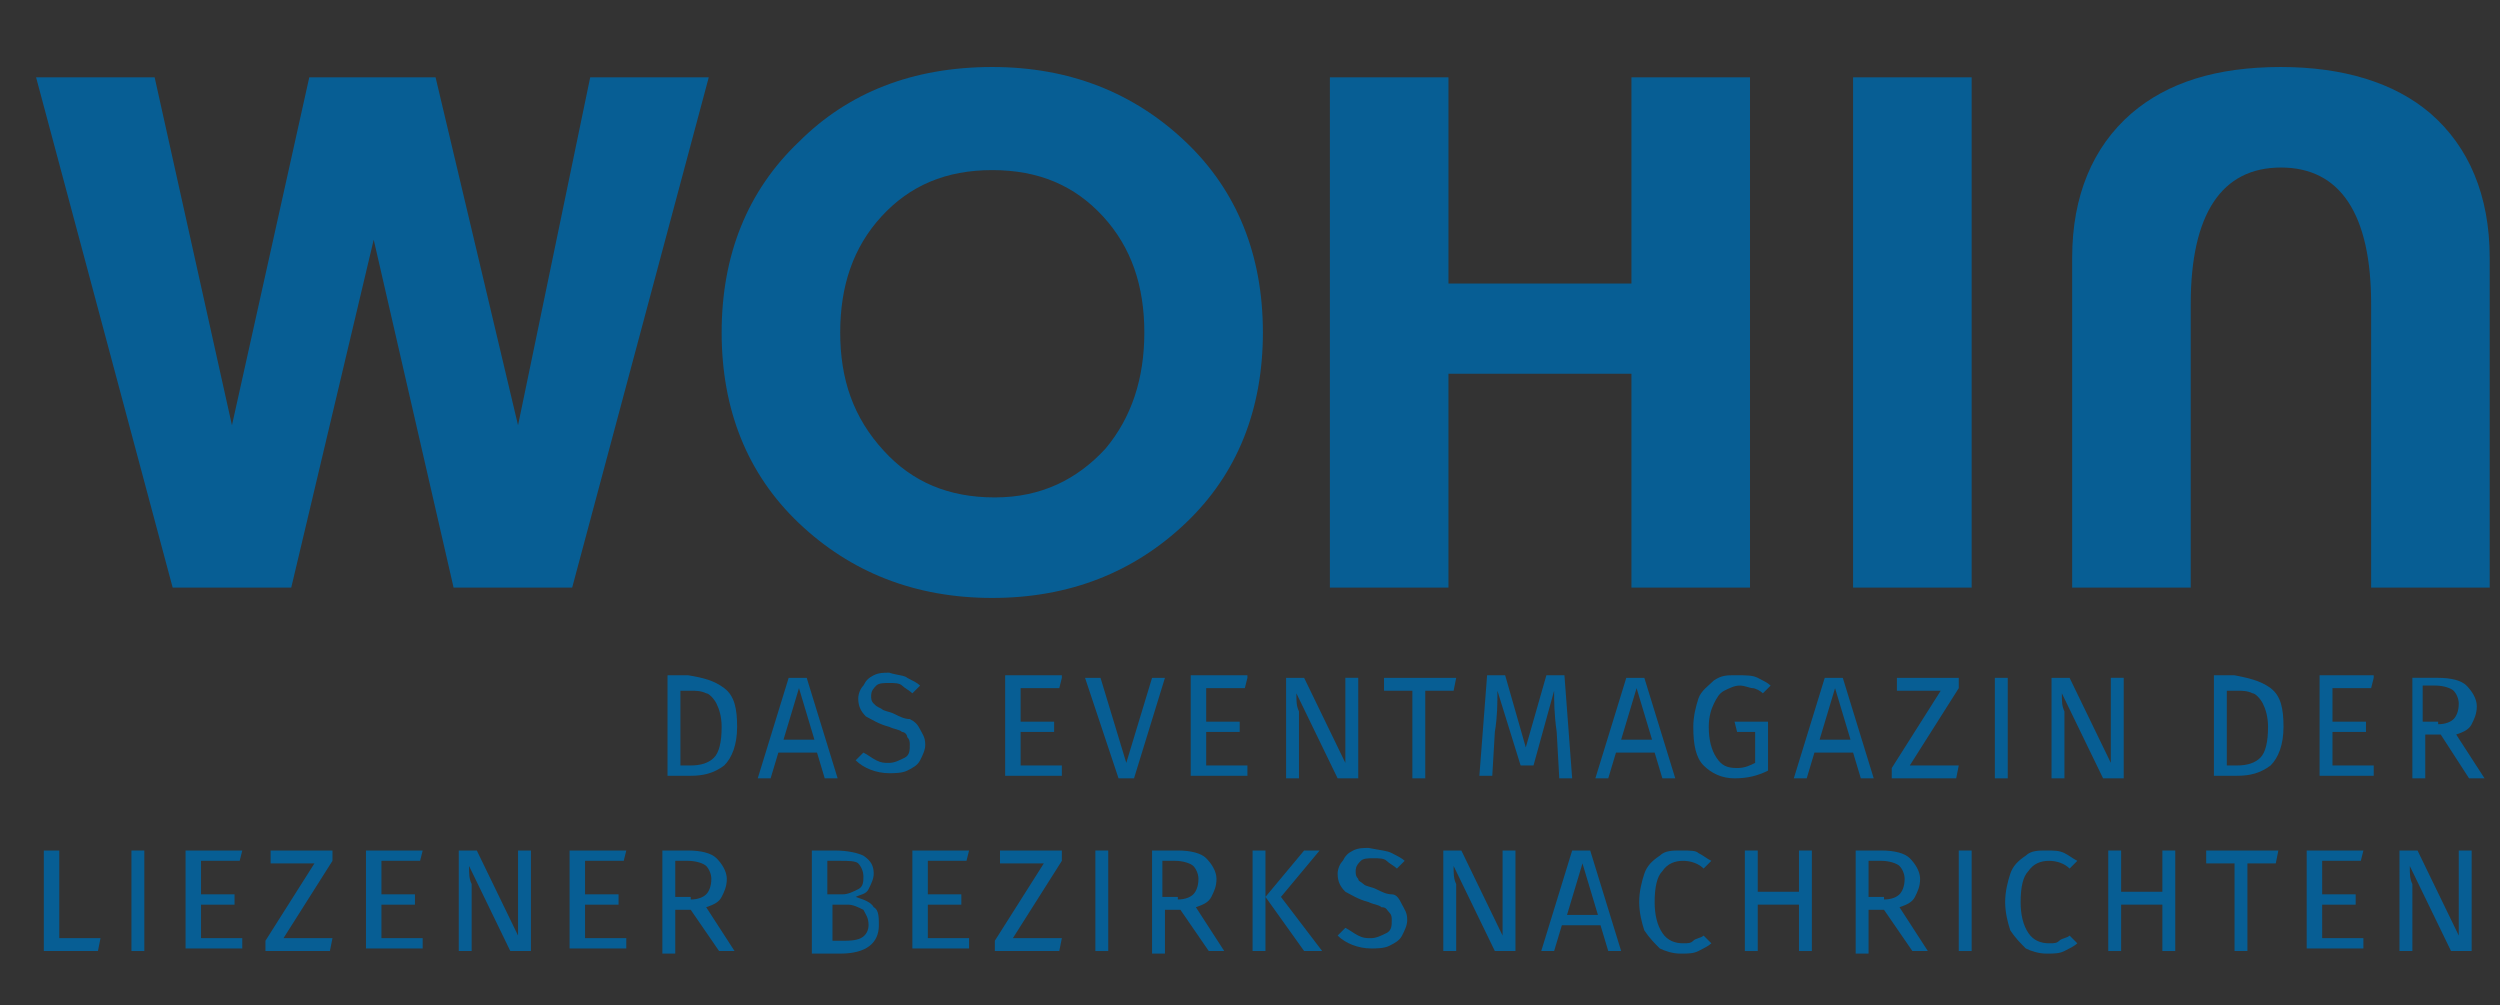
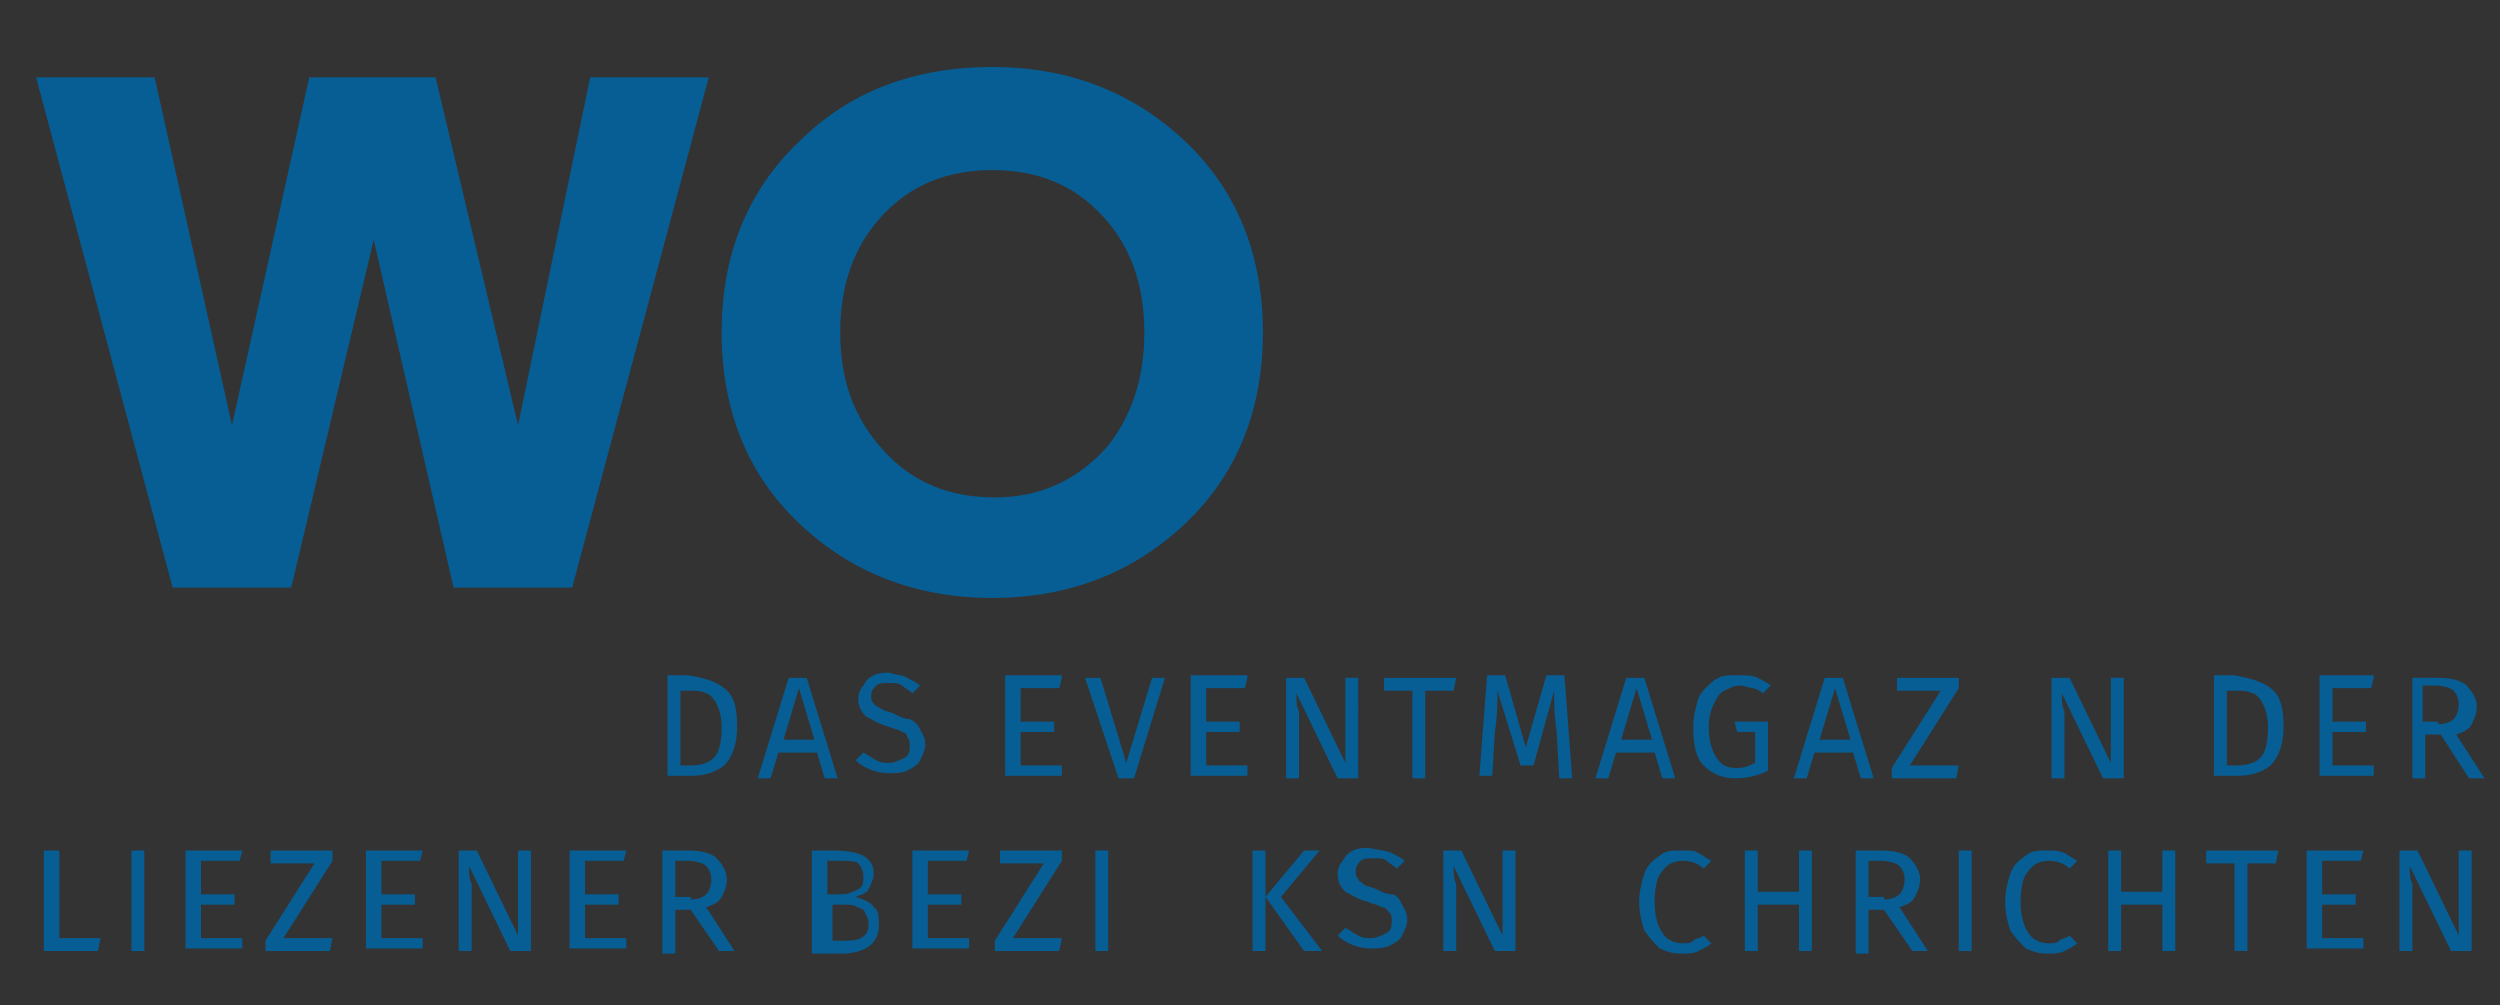
<svg xmlns="http://www.w3.org/2000/svg" xmlns:xlink="http://www.w3.org/1999/xlink" version="1.1" x="0px" y="0px" width="97px" height="39px" viewBox="288 392 97 39" overflow="visible" enable-background="new 288 392 97 39" xml:space="preserve">
  <rect x="288" y="392" width="97" height="39" fill="#333333" stroke="none" />
  <defs>
</defs>
  <g>
    <defs>
      <rect id="SVGID_1_" width="595.3" height="841.9" />
    </defs>
    <clipPath id="SVGID_2_">
      <use xlink:href="#SVGID_1_" overflow="visible" />
    </clipPath>
    <path clip-path="url(#SVGID_2_)" fill="#FFFFFF" d="M552.8,234.6v-38c0-7.2-2.3-12.7-6.8-16.7c-4.2-3.6-10-5.4-17.3-5.4   c-7.3,0-13.1,1.8-17.3,5.4c-4.5,3.9-6.8,9.5-6.8,16.7v38h13.8v-32.7c0-10.5,3.4-15.8,10.3-15.8s10.3,5.3,10.3,15.8v32.7H552.8z    M479.4,234.7h13.8v-58.9h-13.8V234.7z M453.8,234.7V210h-21.2v24.7h-13.8v-58.9h13.8v23.8h21.2v-23.8h13.8v58.9H453.8z" />
-     <path clip-path="url(#SVGID_2_)" fill="#FFFFFF" d="M348.6,205.2c0,9,2.9,16.3,8.8,22c5.9,5.7,13.4,8.6,22.4,8.6   c9,0,16.5-2.8,22.4-8.5c5.9-5.7,8.8-13,8.8-22.1c0-9-2.9-16.4-8.8-22.1c-5.9-5.7-13.4-8.5-22.4-8.5c-9.1,0-16.6,2.8-22.5,8.5   C351.5,188.8,348.6,196.2,348.6,205.2 M362.4,205.2c0-5.4,1.6-9.9,4.8-13.5c3.2-3.6,7.4-5.3,12.7-5.3c5.4,0,9.6,1.8,12.8,5.3   c3.1,3.6,4.7,8,4.7,13.5c0,5.3-1.5,9.8-4.6,13.3c-3.3,3.7-7.6,5.6-12.9,5.6c-5.3,0-9.5-1.8-12.7-5.4   C364,215,362.4,210.5,362.4,205.2 M347.1,175.7l-15.9,58.9h-13.6l-9.1-40.2l-9.6,40.2h-13.8l-15.8-58.9H283l8.9,40.1l9-40.1h14.6   l9.5,40.2l8.4-40.2H347.1z" />
  </g>
-   <path fill="#075E94" d="M384.6,414.8V402c0-2.4-0.8-4.3-2.3-5.6c-1.4-1.2-3.4-1.8-5.8-1.8c-2.5,0-4.4,0.6-5.8,1.8  c-1.5,1.3-2.3,3.2-2.3,5.6v12.8h4.6v-11c0-3.5,1.2-5.3,3.5-5.3s3.5,1.8,3.5,5.3v11H384.6z M359.9,414.8h4.6V395h-4.6V414.8z   M351.3,414.8v-8.3h-7.1v8.3h-4.6V395h4.6v8h7.1v-8h4.6v19.8H351.3z" />
  <path fill="#075E94" d="M316,404.9c0,3,1,5.5,3,7.4c2,1.9,4.5,2.9,7.5,2.9c3,0,5.5-1,7.5-2.9c2-1.9,3-4.4,3-7.4s-1-5.5-3-7.4  c-2-1.9-4.5-2.9-7.5-2.9c-3.1,0-5.6,1-7.5,2.9C317,399.4,316,401.9,316,404.9 M320.6,404.9c0-1.8,0.5-3.3,1.6-4.5  c1.1-1.2,2.5-1.8,4.3-1.8c1.8,0,3.2,0.6,4.3,1.8c1.1,1.2,1.6,2.7,1.6,4.5c0,1.8-0.5,3.3-1.5,4.5c-1.1,1.2-2.5,1.9-4.3,1.9  s-3.2-0.6-4.3-1.8C321.1,408.2,320.6,406.7,320.6,404.9 M315.5,395l-5.3,19.8h-4.6l-3.1-13.5l-3.2,13.5h-4.6l-5.3-19.8h4.6l3,13.5  l3-13.5h4.9l3.2,13.5l2.8-13.5H315.5z" />
  <g>
    <path fill="#075E94" d="M316.1,418.7c0.4,0.3,0.5,0.8,0.5,1.5c0,0.7-0.2,1.2-0.5,1.5c-0.4,0.3-0.8,0.4-1.3,0.4h-0.9v-3.9h0.8   C315.3,418.3,315.7,418.4,316.1,418.7z M314.4,418.7v3h0.4c0.4,0,0.7-0.1,0.9-0.3s0.3-0.6,0.3-1.2c0-0.4-0.1-0.7-0.2-0.9   c-0.1-0.2-0.3-0.4-0.4-0.4c-0.2-0.1-0.4-0.1-0.6-0.1H314.4z" />
    <path fill="#075E94" d="M320,422.2l-0.3-1h-1.5l-0.3,1h-0.5l1.2-3.9h0.7l1.2,3.9H320z M318.4,420.7h1.2l-0.6-2L318.4,420.7z" />
    <path fill="#075E94" d="M323.2,418.3c0.2,0.1,0.4,0.2,0.5,0.3l-0.3,0.3c-0.1-0.1-0.3-0.2-0.4-0.3s-0.3-0.1-0.5-0.1   c-0.2,0-0.4,0-0.5,0.1c-0.1,0.1-0.2,0.2-0.2,0.4c0,0.1,0,0.2,0.1,0.3s0.1,0.1,0.3,0.2c0.1,0.1,0.3,0.1,0.5,0.2   c0.2,0.1,0.4,0.2,0.6,0.2c0.2,0.1,0.3,0.2,0.4,0.4c0.1,0.2,0.2,0.3,0.2,0.6c0,0.2-0.1,0.4-0.2,0.6s-0.3,0.3-0.5,0.4   s-0.5,0.1-0.7,0.1c-0.5,0-1-0.2-1.3-0.5l0.3-0.3c0.2,0.1,0.3,0.2,0.5,0.3s0.3,0.1,0.5,0.1c0.2,0,0.4-0.1,0.6-0.2   c0.2-0.1,0.2-0.3,0.2-0.5c0-0.1,0-0.2-0.1-0.3c0-0.1-0.1-0.2-0.2-0.2c-0.1-0.1-0.3-0.1-0.5-0.2c-0.4-0.1-0.7-0.3-0.9-0.4   c-0.2-0.2-0.3-0.4-0.3-0.7c0-0.2,0.1-0.4,0.2-0.5c0.1-0.2,0.2-0.3,0.4-0.4c0.2-0.1,0.4-0.1,0.6-0.1   C322.8,418.2,323.1,418.2,323.2,418.3z" />
    <path fill="#075E94" d="M329.2,418.3l-0.1,0.4h-1.5v1.3h1.3v0.4h-1.3v1.3h1.6v0.4h-2.2v-3.9H329.2z" />
    <path fill="#075E94" d="M333.2,418.3l-1.2,3.9h-0.6l-1.3-3.9h0.6l1,3.3l1-3.3H333.2z" />
    <path fill="#075E94" d="M336.4,418.3l-0.1,0.4h-1.5v1.3h1.3v0.4h-1.3v1.3h1.6v0.4h-2.2v-3.9H336.4z" />
    <path fill="#075E94" d="M340.6,422.2h-0.7l-1.6-3.3c0,0.3,0,0.5,0.1,0.7c0,0.2,0,0.5,0,0.8v1.8h-0.5v-3.9h0.7l1.6,3.3   c0-0.1,0-0.3,0-0.5c0-0.2,0-0.5,0-0.7v-2.1h0.5V422.2z" />
    <path fill="#075E94" d="M344.5,418.3l-0.1,0.5h-1.1v3.4h-0.5v-3.4h-1.1v-0.5H344.5z" />
    <path fill="#075E94" d="M349,422.2h-0.5l-0.1-1.8c-0.1-0.7-0.1-1.2-0.1-1.6l-0.8,2.9h-0.5l-0.9-2.9c0,0.5,0,1-0.1,1.6l-0.1,1.7   h-0.5l0.3-3.9h0.7l0.8,2.8l0.8-2.8h0.7L349,422.2z" />
    <path fill="#075E94" d="M352.5,422.2l-0.3-1h-1.5l-0.3,1h-0.5l1.2-3.9h0.7l1.2,3.9H352.5z M350.9,420.7h1.2l-0.6-2L350.9,420.7z" />
    <path fill="#075E94" d="M356.2,418.3c0.2,0.1,0.4,0.2,0.5,0.3l-0.3,0.3c-0.1-0.1-0.3-0.2-0.4-0.2c-0.1,0-0.3-0.1-0.5-0.1   c-0.2,0-0.4,0.1-0.6,0.2s-0.3,0.3-0.4,0.5c-0.1,0.2-0.2,0.5-0.2,0.9c0,0.5,0.1,0.9,0.3,1.2c0.2,0.3,0.4,0.4,0.8,0.4   c0.3,0,0.5-0.1,0.7-0.2v-1.2h-0.7l-0.1-0.4h1.3v1.9c-0.4,0.2-0.8,0.3-1.3,0.3c-0.5,0-0.9-0.2-1.2-0.5c-0.3-0.3-0.4-0.8-0.4-1.5   c0-0.4,0.1-0.8,0.2-1.1s0.4-0.5,0.6-0.7c0.3-0.2,0.5-0.2,0.8-0.2C355.8,418.2,356,418.2,356.2,418.3z" />
    <path fill="#075E94" d="M360.2,422.2l-0.3-1h-1.5l-0.3,1h-0.5l1.2-3.9h0.7l1.2,3.9H360.2z M358.6,420.7h1.2l-0.6-2L358.6,420.7z" />
    <path fill="#075E94" d="M364,418.3v0.4l-1.9,3h1.9l-0.1,0.5h-2.5v-0.4l1.9-3h-1.7v-0.5H364z" />
-     <path fill="#075E94" d="M365.9,418.3v3.9h-0.5v-3.9H365.9z" />
    <path fill="#075E94" d="M370.3,422.2h-0.7l-1.6-3.3c0,0.3,0,0.5,0.1,0.7c0,0.2,0,0.5,0,0.8v1.8h-0.5v-3.9h0.7l1.6,3.3   c0-0.1,0-0.3,0-0.5c0-0.2,0-0.5,0-0.7v-2.1h0.5V422.2z" />
    <path fill="#075E94" d="M376.1,418.7c0.4,0.3,0.5,0.8,0.5,1.5c0,0.7-0.2,1.2-0.5,1.5c-0.4,0.3-0.8,0.4-1.3,0.4h-0.9v-3.9h0.8   C375.2,418.3,375.7,418.4,376.1,418.7z M374.4,418.7v3h0.4c0.4,0,0.7-0.1,0.9-0.3s0.3-0.6,0.3-1.2c0-0.4-0.1-0.7-0.2-0.9   c-0.1-0.2-0.3-0.4-0.4-0.4c-0.2-0.1-0.4-0.1-0.6-0.1H374.4z" />
    <path fill="#075E94" d="M380.1,418.3l-0.1,0.4h-1.5v1.3h1.3v0.4h-1.3v1.3h1.6v0.4H378v-3.9H380.1z" />
    <path fill="#075E94" d="M382.7,420.5h-0.6v1.7h-0.5v-3.9h1c0.5,0,0.9,0.1,1.1,0.3s0.4,0.5,0.4,0.8c0,0.3-0.1,0.5-0.2,0.7   c-0.1,0.2-0.3,0.3-0.6,0.4l1.1,1.7h-0.6L382.7,420.5z M382.6,420.1c0.3,0,0.5-0.1,0.6-0.2c0.1-0.1,0.2-0.3,0.2-0.6   c0-0.2-0.1-0.4-0.2-0.5c-0.1-0.1-0.4-0.2-0.7-0.2h-0.5v1.4H382.6z" />
    <path fill="#075E94" d="M290.3,425v3.4h1.6l-0.1,0.5h-2.1V425H290.3z" />
    <path fill="#075E94" d="M293.6,425v3.9h-0.5V425H293.6z" />
    <path fill="#075E94" d="M297.4,425l-0.1,0.4h-1.5v1.3h1.3v0.4h-1.3v1.3h1.6v0.4h-2.2V425H297.4z" />
    <path fill="#075E94" d="M300.9,425v0.4l-1.9,3h1.9l-0.1,0.5h-2.5v-0.4l1.9-3h-1.7V425H300.9z" />
    <path fill="#075E94" d="M304.4,425l-0.1,0.4h-1.5v1.3h1.3v0.4h-1.3v1.3h1.6v0.4h-2.2V425H304.4z" />
    <path fill="#075E94" d="M308.5,428.9h-0.7l-1.6-3.3c0,0.3,0,0.5,0.1,0.7c0,0.2,0,0.5,0,0.8v1.8h-0.5V425h0.7l1.6,3.3   c0-0.1,0-0.3,0-0.5c0-0.2,0-0.5,0-0.7V425h0.5V428.9z" />
    <path fill="#075E94" d="M312.3,425l-0.1,0.4h-1.5v1.3h1.3v0.4h-1.3v1.3h1.6v0.4h-2.2V425H312.3z" />
    <path fill="#075E94" d="M314.8,427.3h-0.6v1.7h-0.5V425h1c0.5,0,0.9,0.1,1.1,0.3s0.4,0.5,0.4,0.8c0,0.3-0.1,0.5-0.2,0.7   c-0.1,0.2-0.3,0.3-0.6,0.4l1.1,1.7h-0.6L314.8,427.3z M314.8,426.9c0.3,0,0.5-0.1,0.6-0.2c0.1-0.1,0.2-0.3,0.2-0.6   c0-0.2-0.1-0.4-0.2-0.5s-0.4-0.2-0.7-0.2h-0.5v1.4H314.8z" />
    <path fill="#075E94" d="M321.9,427.2c0.2,0.1,0.2,0.4,0.2,0.7c0,0.7-0.5,1.1-1.5,1.1h-1.1V425h0.9c0.5,0,0.9,0.1,1.1,0.2   c0.3,0.2,0.4,0.4,0.4,0.7c0,0.2-0.1,0.4-0.2,0.6c-0.1,0.2-0.3,0.2-0.5,0.3C321.5,426.9,321.8,427,321.9,427.2z M320.1,425.5v1.2   h0.6c0.2,0,0.4-0.1,0.6-0.2s0.2-0.3,0.2-0.5c0-0.2-0.1-0.4-0.2-0.5s-0.4-0.1-0.7-0.1H320.1z M321.4,428.4c0.2-0.1,0.3-0.3,0.3-0.5   c0-0.3-0.1-0.4-0.2-0.6c-0.2-0.1-0.4-0.2-0.6-0.2h-0.6v1.4h0.5C320.9,428.5,321.2,428.5,321.4,428.4z" />
    <path fill="#075E94" d="M325.6,425l-0.1,0.4H324v1.3h1.3v0.4H324v1.3h1.6v0.4h-2.2V425H325.6z" />
    <path fill="#075E94" d="M329.2,425v0.4l-1.9,3h1.9l-0.1,0.5h-2.5v-0.4l1.9-3h-1.7V425H329.2z" />
    <path fill="#075E94" d="M331,425v3.9h-0.5V425H331z" />
-     <path fill="#075E94" d="M333.8,427.3h-0.6v1.7h-0.5V425h1c0.5,0,0.9,0.1,1.1,0.3c0.2,0.2,0.4,0.5,0.4,0.8c0,0.3-0.1,0.5-0.2,0.7   c-0.1,0.2-0.3,0.3-0.6,0.4l1.1,1.7h-0.6L333.8,427.3z M333.7,426.9c0.3,0,0.5-0.1,0.6-0.2c0.1-0.1,0.2-0.3,0.2-0.6   c0-0.2-0.1-0.4-0.2-0.5c-0.1-0.1-0.4-0.2-0.7-0.2h-0.5v1.4H333.7z" />
    <path fill="#075E94" d="M337.1,425v3.9h-0.5V425H337.1z M339.2,425l-1.5,1.8l1.6,2.1h-0.7l-1.5-2.1l1.5-1.8H339.2z" />
    <path fill="#075E94" d="M342,425.1c0.2,0.1,0.4,0.2,0.5,0.3l-0.3,0.3c-0.1-0.1-0.3-0.2-0.4-0.3c-0.1-0.1-0.3-0.1-0.5-0.1   c-0.2,0-0.4,0-0.5,0.1c-0.1,0.1-0.2,0.2-0.2,0.4c0,0.1,0,0.2,0.1,0.3c0,0.1,0.1,0.1,0.2,0.2c0.1,0.1,0.3,0.1,0.5,0.2   c0.2,0.1,0.4,0.2,0.6,0.2s0.3,0.2,0.4,0.4c0.1,0.2,0.2,0.3,0.2,0.6c0,0.2-0.1,0.4-0.2,0.6c-0.1,0.2-0.3,0.3-0.5,0.4   s-0.5,0.1-0.7,0.1c-0.5,0-1-0.2-1.3-0.5l0.3-0.3c0.2,0.1,0.3,0.2,0.5,0.3c0.2,0.1,0.3,0.1,0.5,0.1c0.2,0,0.4-0.1,0.6-0.2   c0.2-0.1,0.2-0.3,0.2-0.5c0-0.1,0-0.2-0.1-0.3s-0.1-0.2-0.3-0.2c-0.1-0.1-0.3-0.1-0.5-0.2c-0.4-0.1-0.7-0.3-0.9-0.4   c-0.2-0.2-0.3-0.4-0.3-0.7c0-0.2,0.1-0.4,0.2-0.5c0.1-0.2,0.2-0.3,0.4-0.4c0.2-0.1,0.4-0.1,0.6-0.1C341.6,425,341.8,425,342,425.1z   " />
    <path fill="#075E94" d="M346.7,428.9H346l-1.6-3.3c0,0.3,0,0.5,0.1,0.7c0,0.2,0,0.5,0,0.8v1.8h-0.5V425h0.7l1.6,3.3   c0-0.1,0-0.3,0-0.5c0-0.2,0-0.5,0-0.7V425h0.5V428.9z" />
-     <path fill="#075E94" d="M350.4,428.9l-0.3-1h-1.5l-0.3,1h-0.5l1.2-3.9h0.7l1.2,3.9H350.4z M348.8,427.5h1.2l-0.6-2L348.8,427.5z" />
    <path fill="#075E94" d="M353.9,425.1c0.2,0.1,0.3,0.2,0.5,0.3l-0.3,0.3c-0.2-0.2-0.5-0.3-0.8-0.3c-0.3,0-0.6,0.1-0.8,0.4   c-0.2,0.2-0.3,0.6-0.3,1.2c0,0.5,0.1,0.9,0.3,1.2c0.2,0.3,0.5,0.4,0.8,0.4c0.2,0,0.3,0,0.4-0.1c0.1-0.1,0.3-0.1,0.4-0.2l0.3,0.3   c-0.1,0.1-0.3,0.2-0.5,0.3s-0.4,0.1-0.7,0.1c-0.3,0-0.6-0.1-0.8-0.2c-0.2-0.2-0.4-0.4-0.6-0.7c-0.1-0.3-0.2-0.7-0.2-1.1   s0.1-0.8,0.2-1.1c0.1-0.3,0.3-0.5,0.6-0.7c0.2-0.2,0.5-0.2,0.8-0.2C353.6,425,353.8,425,353.9,425.1z" />
    <path fill="#075E94" d="M357.8,428.9v-1.8h-1.6v1.8h-0.5V425h0.5v1.6h1.6V425h0.5v3.9H357.8z" />
    <path fill="#075E94" d="M361.1,427.3h-0.6v1.7H360V425h1c0.5,0,0.9,0.1,1.1,0.3c0.2,0.2,0.4,0.5,0.4,0.8c0,0.3-0.1,0.5-0.2,0.7   c-0.1,0.2-0.3,0.3-0.6,0.4l1.1,1.7h-0.6L361.1,427.3z M361.1,426.9c0.3,0,0.5-0.1,0.6-0.2c0.1-0.1,0.2-0.3,0.2-0.6   c0-0.2-0.1-0.4-0.2-0.5c-0.1-0.1-0.4-0.2-0.7-0.2h-0.5v1.4H361.1z" />
    <path fill="#075E94" d="M364.5,425v3.9h-0.5V425H364.5z" />
    <path fill="#075E94" d="M368.1,425.1c0.2,0.1,0.3,0.2,0.5,0.3l-0.3,0.3c-0.2-0.2-0.5-0.3-0.8-0.3c-0.3,0-0.6,0.1-0.8,0.4   c-0.2,0.2-0.3,0.6-0.3,1.2c0,0.5,0.1,0.9,0.3,1.2c0.2,0.3,0.5,0.4,0.8,0.4c0.2,0,0.3,0,0.4-0.1c0.1-0.1,0.3-0.1,0.4-0.2l0.3,0.3   c-0.1,0.1-0.3,0.2-0.5,0.3s-0.4,0.1-0.7,0.1c-0.3,0-0.6-0.1-0.8-0.2c-0.2-0.2-0.4-0.4-0.6-0.7c-0.1-0.3-0.2-0.7-0.2-1.1   s0.1-0.8,0.2-1.1c0.1-0.3,0.3-0.5,0.6-0.7c0.2-0.2,0.5-0.2,0.8-0.2C367.7,425,367.9,425,368.1,425.1z" />
    <path fill="#075E94" d="M371.9,428.9v-1.8h-1.6v1.8h-0.5V425h0.5v1.6h1.6V425h0.5v3.9H371.9z" />
    <path fill="#075E94" d="M376.4,425l-0.1,0.5h-1.1v3.4h-0.5v-3.4h-1.1V425H376.4z" />
    <path fill="#075E94" d="M379.7,425l-0.1,0.4h-1.5v1.3h1.3v0.4h-1.3v1.3h1.6v0.4h-2.2V425H379.7z" />
    <path fill="#075E94" d="M383.8,428.9h-0.7l-1.6-3.3c0,0.3,0,0.5,0.1,0.7c0,0.2,0,0.5,0,0.8v1.8h-0.5V425h0.7l1.6,3.3   c0-0.1,0-0.3,0-0.5c0-0.2,0-0.5,0-0.7V425h0.5V428.9z" />
  </g>
  <rect id="Wohin-Logo-block_1_" x="288" y="391.9" fill="none" width="97" height="39" />
</svg>